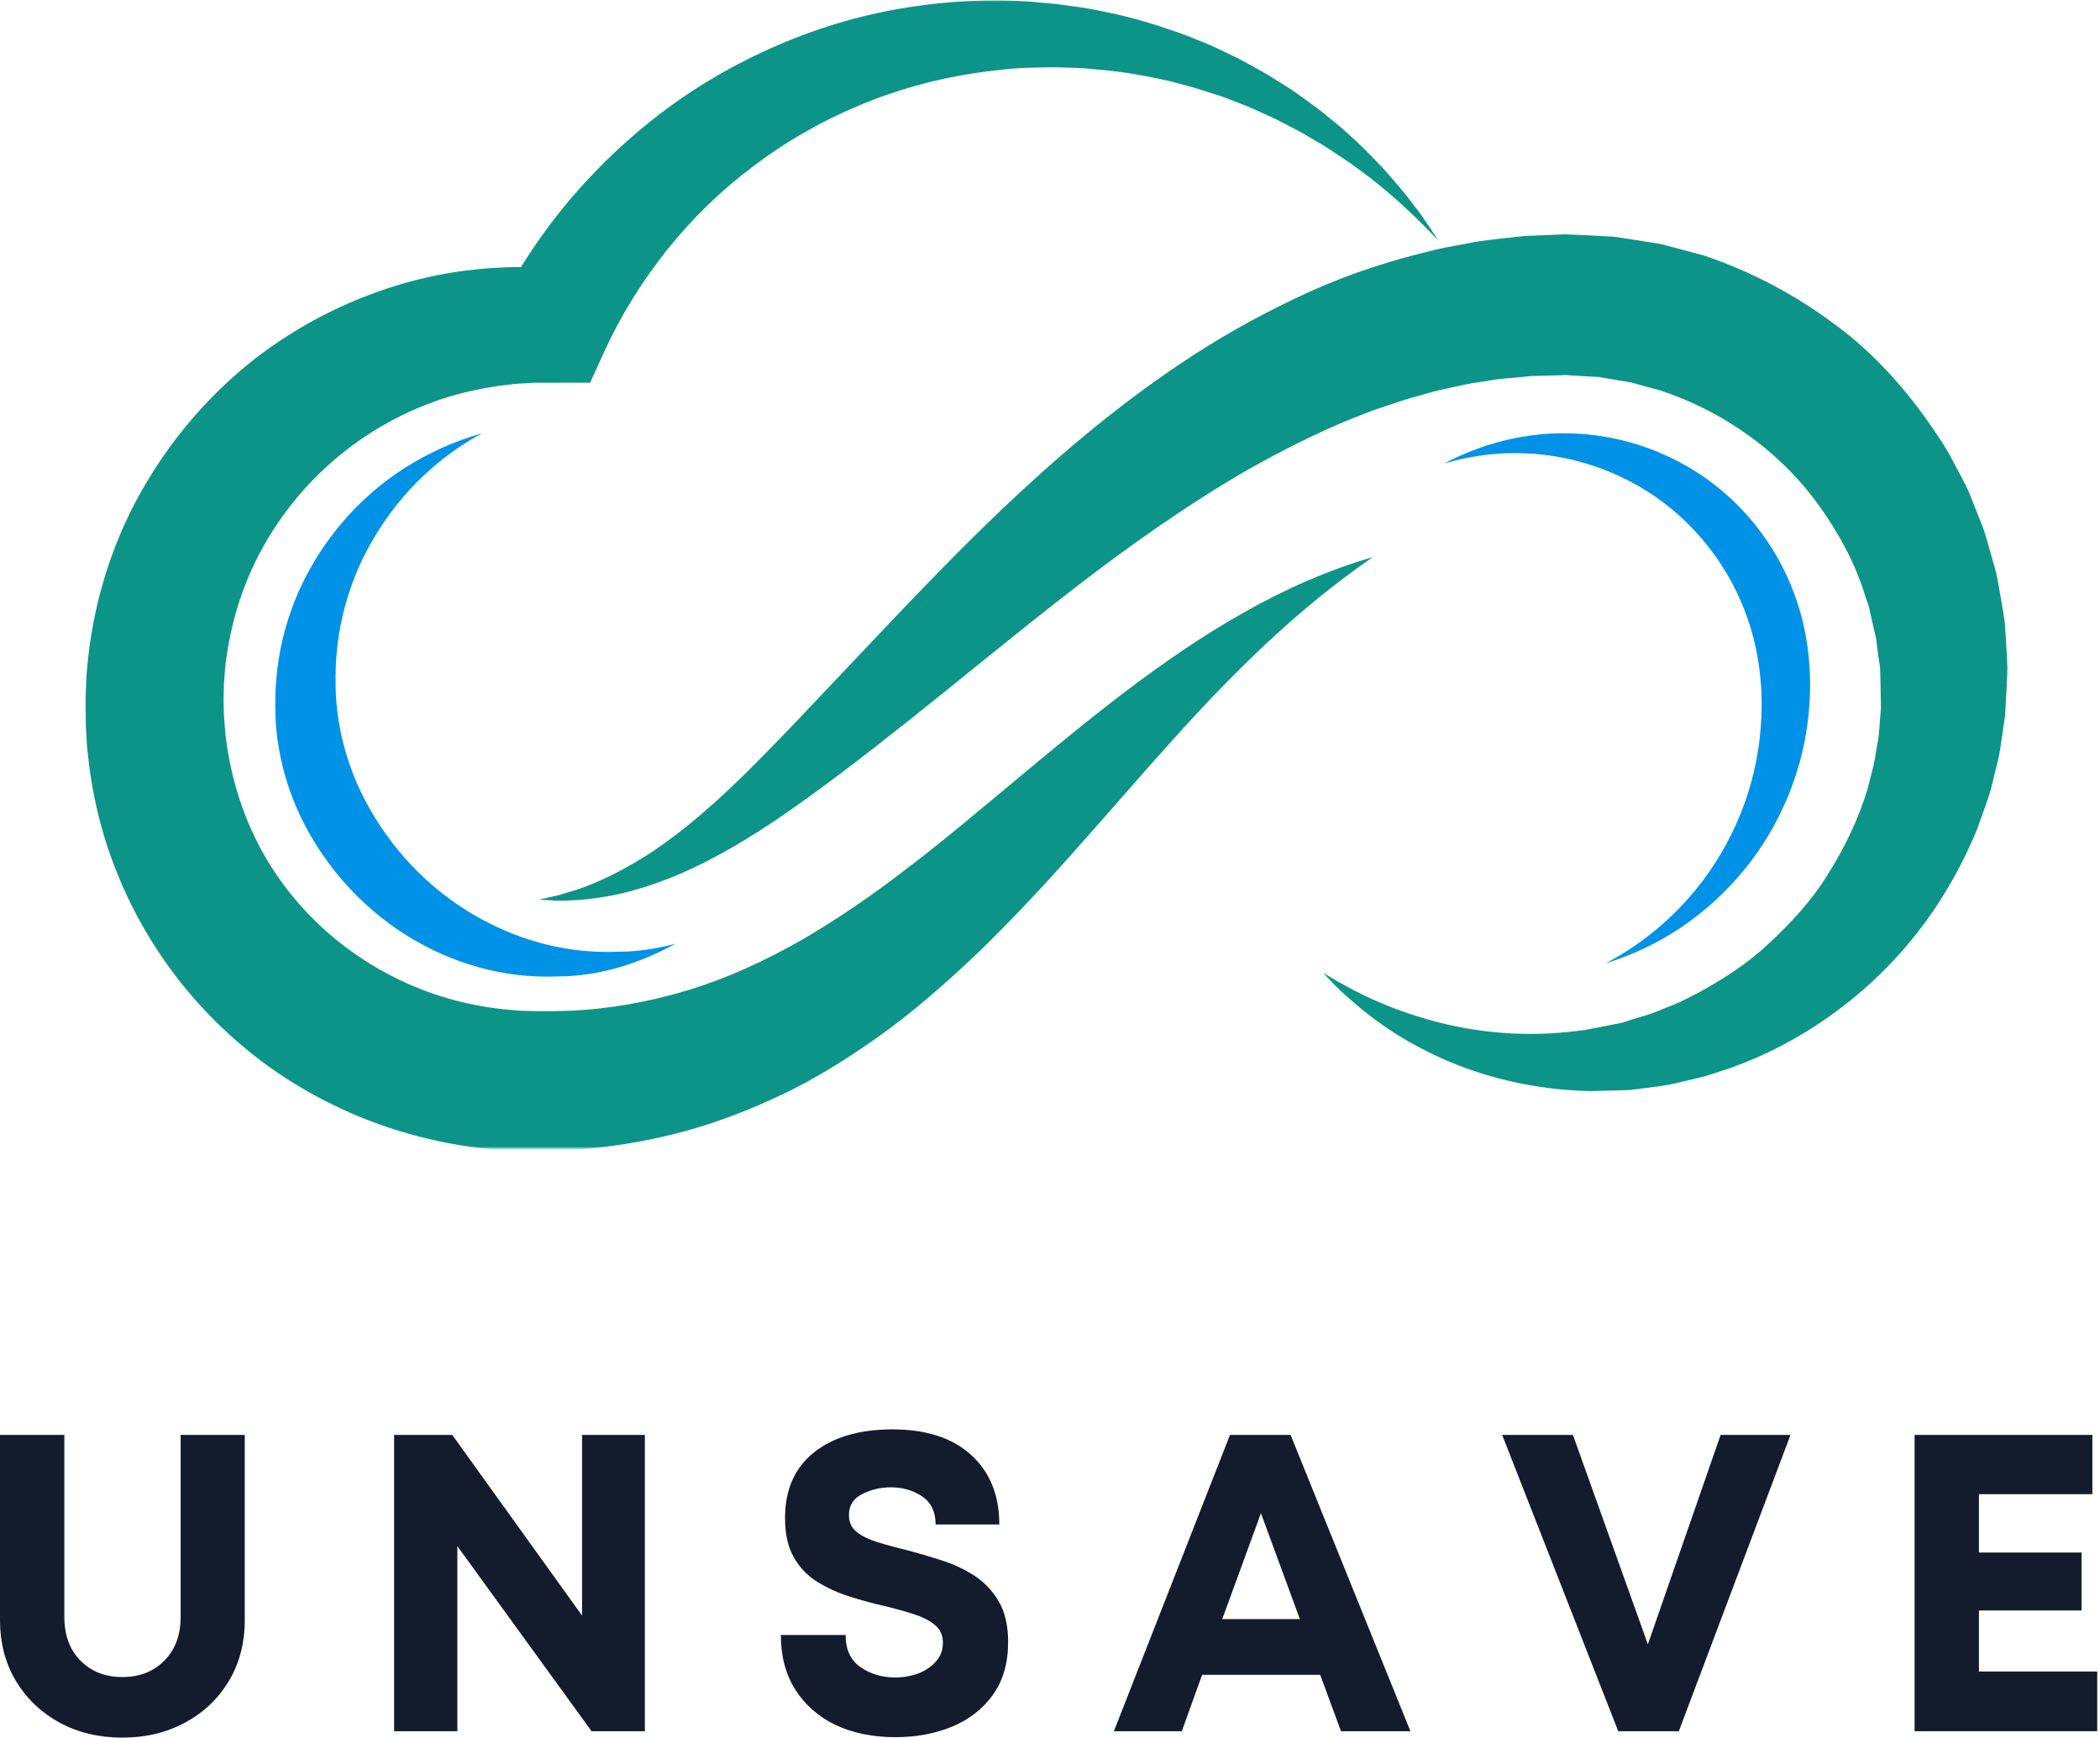
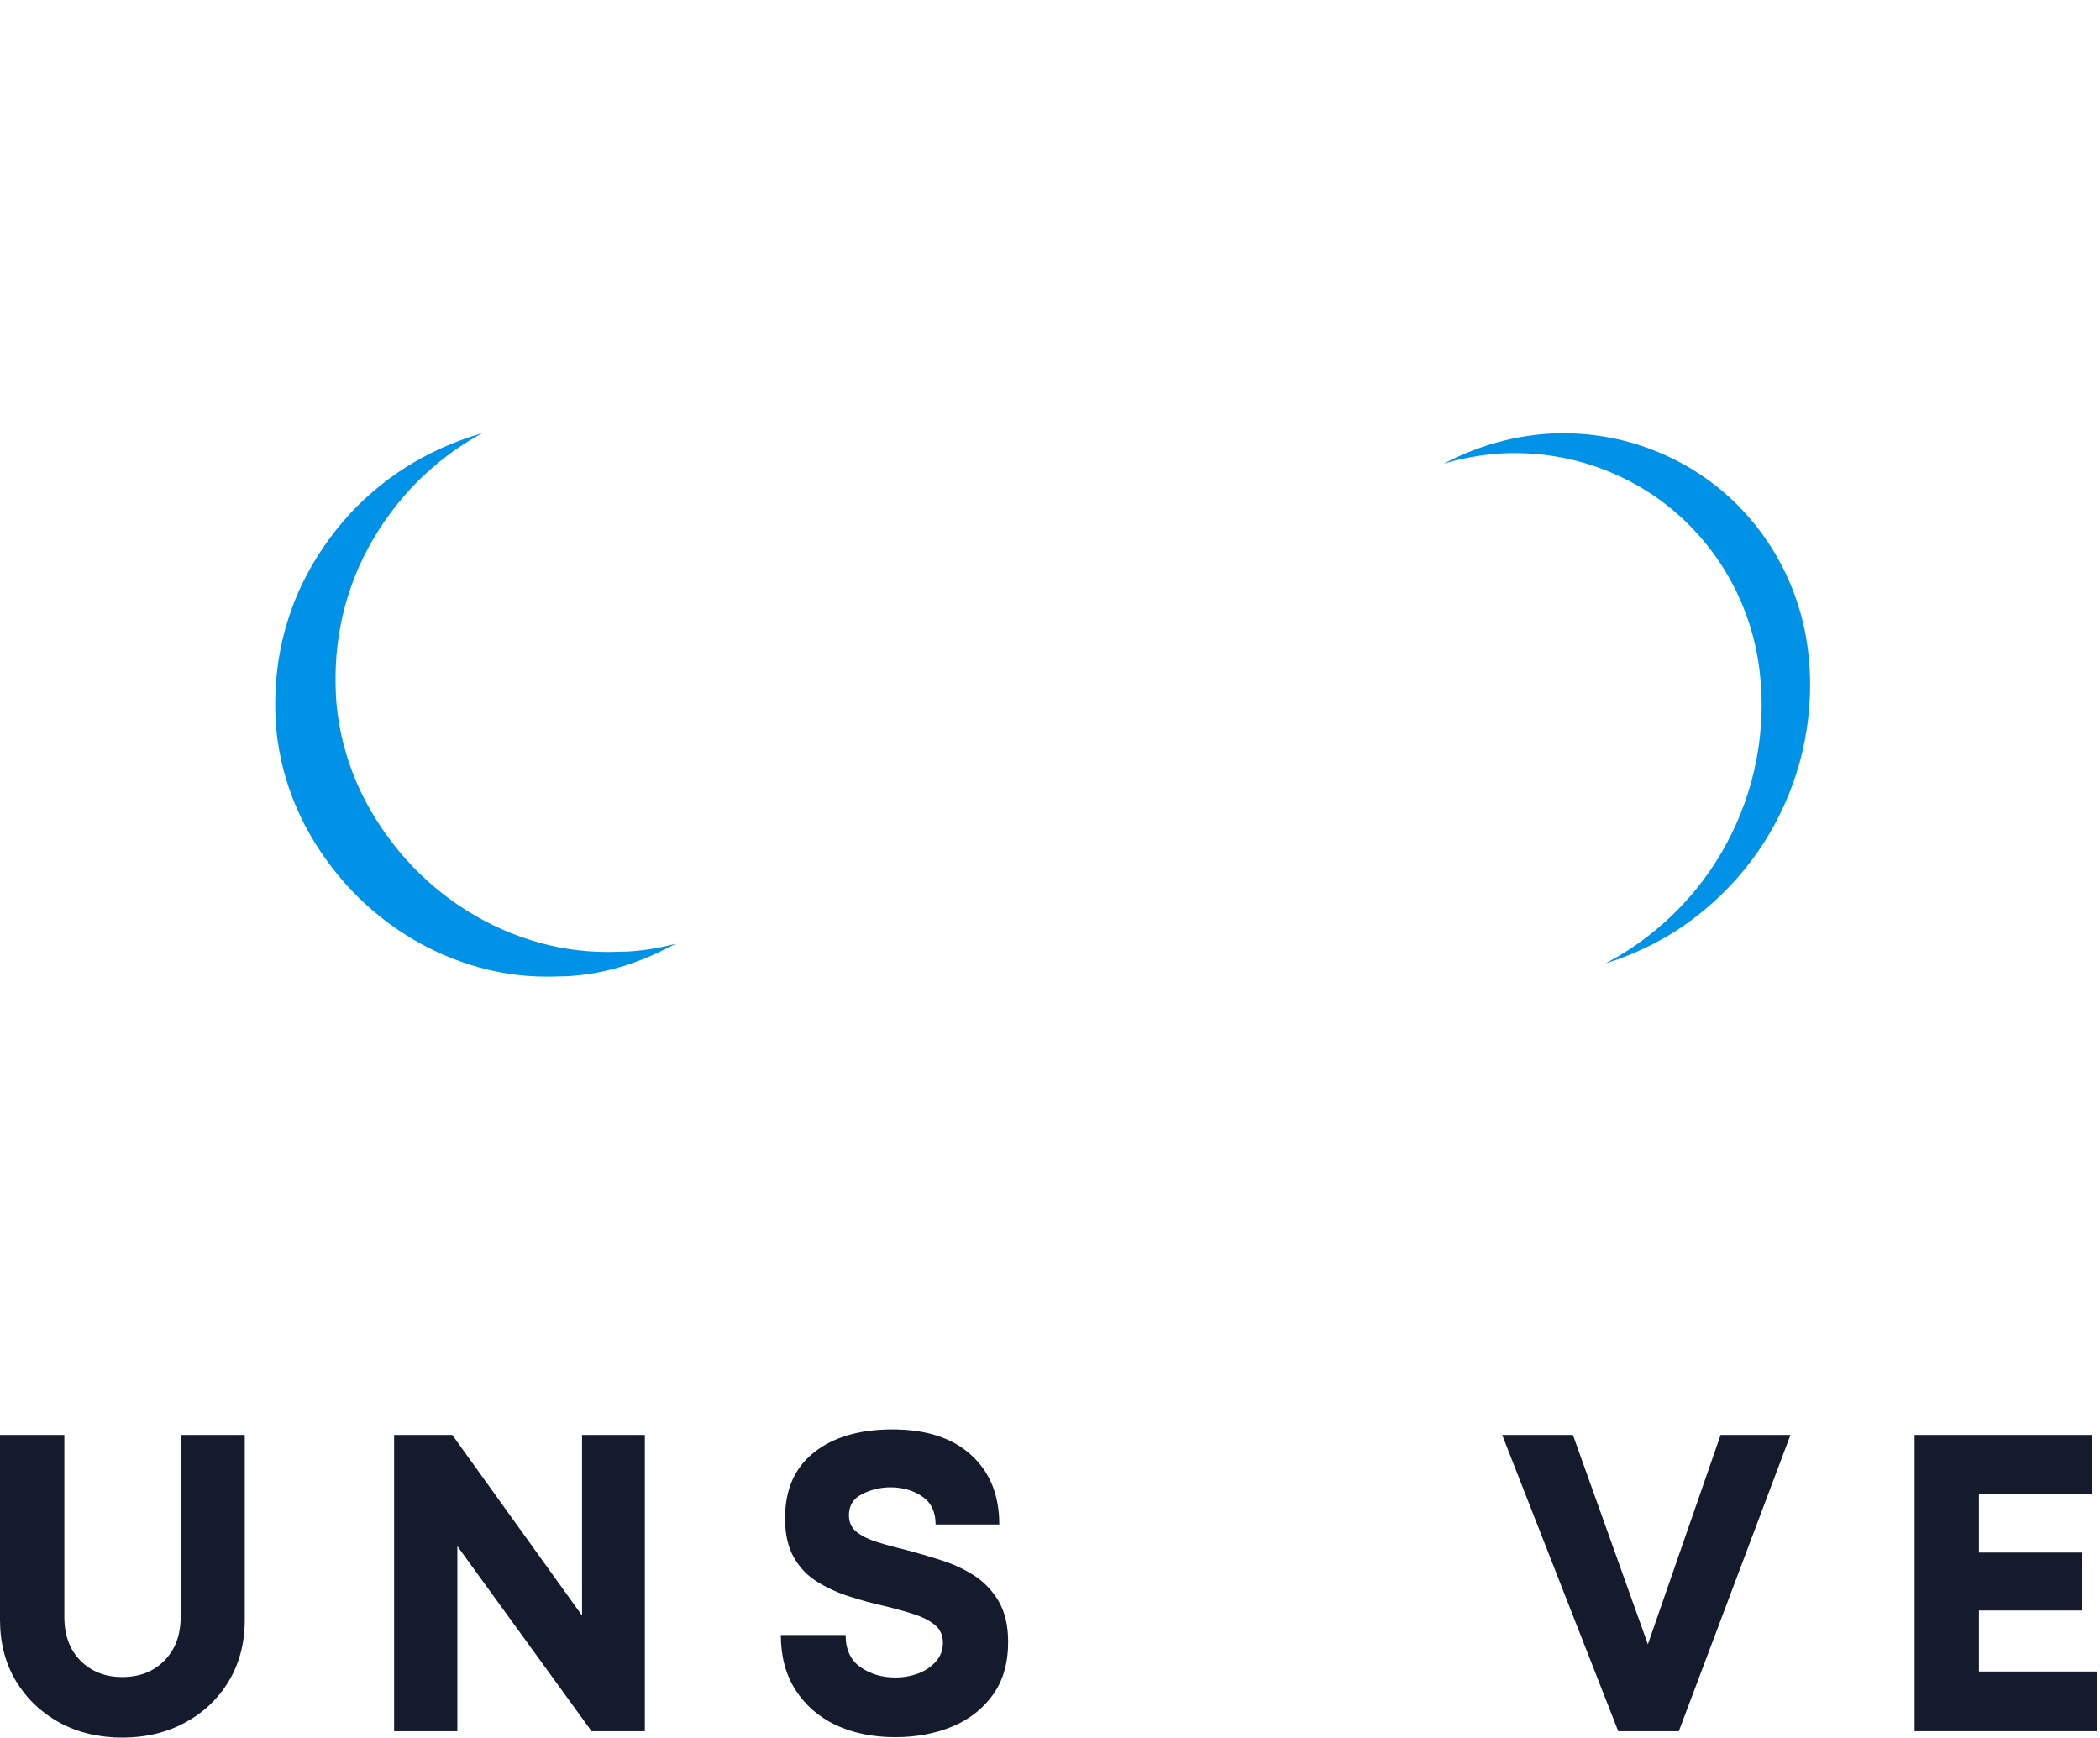
<svg xmlns="http://www.w3.org/2000/svg" width="620" height="513" viewBox="0 0 620 513" fill="none">
  <mask id="mask0_260_543" style="mask-type:luminance" maskUnits="userSpaceOnUse" x="25" y="0" width="403" height="339">
-     <path d="M25 0H427.601V339H25V0Z" fill="white" />
-   </mask>
+     </mask>
  <g mask="url(#mask0_260_543)">
-     <path d="M405.308 164.47C382.469 180.208 363.53 199.147 345.505 219.255C336.449 229.264 327.62 239.604 318.449 249.868C309.354 260.207 299.84 270.407 289.666 280.379C279.39 290.21 268.478 299.877 256.17 308.273C250.06 312.49 243.658 316.491 236.964 320.086C230.244 323.63 223.233 326.768 216.018 329.473C201.588 334.948 186.193 338.136 170.848 339.381C167.012 339.673 163.176 339.876 159.352 339.94H157.523L153.675 339.864C152.925 339.864 151.744 339.787 150.689 339.724L147.45 339.508C139.245 338.86 131.407 337.552 123.557 335.507C107.921 331.455 92.983 324.557 79.734 315.158C66.537 305.707 55.066 293.767 46.2 280.125C37.334 266.482 31.008 251.151 27.845 235.26C27.058 231.297 26.422 227.296 26.016 223.294L25.762 221.033L25.66 219.814L25.508 217.261C25.406 215.546 25.279 213.984 25.279 211.634C25.267 209.5 25.178 207.226 25.267 205.206L25.546 199.16C25.902 195.146 26.308 191.132 26.994 187.143C29.611 171.202 35.2 155.731 43.533 141.961C51.789 128.167 62.535 115.921 75.098 106.039C87.737 96.246 102.141 88.815 117.359 84.204C124.967 81.879 132.792 80.317 140.655 79.529C142.624 79.288 144.592 79.161 146.561 79.059C148.53 78.958 150.499 78.831 152.481 78.856H156.901L157.727 78.869L158.044 78.894L158.692 78.932L163.811 79.224L148.225 88.599C155.046 75.795 163.417 63.867 173.223 53.337C183.004 42.781 194.043 33.445 206.084 25.773C218.152 18.126 231.133 12.055 244.598 7.723C258.075 3.404 272.073 1.016 286.033 0.305C293.007 -0.013 300.005 0.038 306.903 0.737L311.831 1.181L317.128 1.905C320.698 2.324 324.076 3.049 327.455 3.747C334.213 5.157 340.831 7.139 347.296 9.4C350.548 10.492 353.673 11.902 356.861 13.134C359.986 14.519 363.047 16.043 366.096 17.517C369.068 19.193 372.091 20.743 374.987 22.509C377.833 24.363 380.792 26.002 383.498 28.021C386.229 30.016 389.011 31.908 391.577 34.08L395.489 37.256C396.772 38.336 397.979 39.504 399.223 40.609C401.739 42.832 404.076 45.22 406.375 47.634C408.738 49.971 410.846 52.562 413.018 55.065C415.216 57.529 417.108 60.273 419.153 62.838C421.084 65.519 422.837 68.313 424.679 71.019C420.132 66.268 415.508 61.682 410.579 57.465C408.077 55.395 405.664 53.248 403.021 51.381L399.147 48.51C397.839 47.57 396.454 46.732 395.133 45.83C393.8 44.941 392.491 44.014 391.132 43.175L387.004 40.736C384.311 39.034 381.415 37.65 378.62 36.176C375.826 34.652 372.866 33.496 370.021 32.137C367.125 30.879 364.14 29.825 361.231 28.656C358.233 27.691 355.248 26.7 352.263 25.798C349.214 25.023 346.242 24.096 343.181 23.474C337.084 22.153 330.961 21.111 324.788 20.59C321.701 20.298 318.627 20.006 315.667 19.993L311.209 19.854L306.331 19.955C300.171 19.968 294.073 20.692 288.053 21.543C275.998 23.334 264.261 26.611 253.21 31.324C242.134 35.96 231.705 41.994 222.254 49.196C212.753 56.322 204.23 64.642 196.888 73.839C189.584 83.048 183.322 93.032 178.495 103.626L174.227 112.987L162.896 113L157.777 113.013H156.812C157.676 113.025 156.977 113.025 157.13 113.025L157.003 113.038L155.91 113.102L153.738 113.241C152.29 113.292 150.855 113.483 149.407 113.66C147.971 113.8 146.536 113.978 145.126 114.257C139.435 115.223 133.821 116.518 128.435 118.487C117.651 122.336 107.629 128.154 98.978 135.521C90.315 142.889 83.024 151.793 77.575 161.65C72.087 171.494 68.607 182.329 66.956 193.38C66.524 196.149 66.321 198.931 66.117 201.726L66.016 205.93C65.965 207.34 66.079 208.483 66.079 209.766C66.054 210.833 66.232 212.675 66.359 214.377L66.575 216.93L66.6 217.248C66.575 217.057 66.651 217.909 66.562 216.854L66.575 216.981L66.651 217.502L66.79 218.544C67.133 221.338 67.629 224.095 68.226 226.813C70.639 237.711 74.895 248.102 81.017 257.337C93.224 275.831 112.494 289.512 134.126 295.278C139.499 296.714 145.189 297.692 150.613 298.149L152.493 298.302C153.141 298.352 153.662 298.416 154.615 298.429L159.2 298.53C162.211 298.556 165.208 298.53 168.193 298.403C180.146 297.895 191.82 295.736 203.239 292.306C214.658 288.8 225.76 283.732 236.608 277.546C247.405 271.271 258.037 263.98 268.415 255.901C278.907 247.95 289.132 239.198 299.663 230.497C310.129 221.732 320.812 212.891 331.914 204.431C343.054 196.01 354.613 187.931 366.871 181.034C379.078 174.073 391.996 168.331 405.308 164.47Z" fill="#0D9488" />
+     <path d="M405.308 164.47C382.469 180.208 363.53 199.147 345.505 219.255C336.449 229.264 327.62 239.604 318.449 249.868C309.354 260.207 299.84 270.407 289.666 280.379C279.39 290.21 268.478 299.877 256.17 308.273C250.06 312.49 243.658 316.491 236.964 320.086C230.244 323.63 223.233 326.768 216.018 329.473C201.588 334.948 186.193 338.136 170.848 339.381C167.012 339.673 163.176 339.876 159.352 339.94H157.523L153.675 339.864C152.925 339.864 151.744 339.787 150.689 339.724L147.45 339.508C139.245 338.86 131.407 337.552 123.557 335.507C107.921 331.455 92.983 324.557 79.734 315.158C66.537 305.707 55.066 293.767 46.2 280.125C37.334 266.482 31.008 251.151 27.845 235.26C27.058 231.297 26.422 227.296 26.016 223.294L25.762 221.033L25.66 219.814L25.508 217.261C25.406 215.546 25.279 213.984 25.279 211.634C25.267 209.5 25.178 207.226 25.267 205.206L25.546 199.16C25.902 195.146 26.308 191.132 26.994 187.143C29.611 171.202 35.2 155.731 43.533 141.961C51.789 128.167 62.535 115.921 75.098 106.039C87.737 96.246 102.141 88.815 117.359 84.204C124.967 81.879 132.792 80.317 140.655 79.529C142.624 79.288 144.592 79.161 146.561 79.059C148.53 78.958 150.499 78.831 152.481 78.856H156.901L157.727 78.869L158.044 78.894L158.692 78.932L163.811 79.224L148.225 88.599C155.046 75.795 163.417 63.867 173.223 53.337C183.004 42.781 194.043 33.445 206.084 25.773C218.152 18.126 231.133 12.055 244.598 7.723C258.075 3.404 272.073 1.016 286.033 0.305C293.007 -0.013 300.005 0.038 306.903 0.737L311.831 1.181L317.128 1.905C320.698 2.324 324.076 3.049 327.455 3.747C334.213 5.157 340.831 7.139 347.296 9.4C350.548 10.492 353.673 11.902 356.861 13.134C359.986 14.519 363.047 16.043 366.096 17.517C369.068 19.193 372.091 20.743 374.987 22.509C386.229 30.016 389.011 31.908 391.577 34.08L395.489 37.256C396.772 38.336 397.979 39.504 399.223 40.609C401.739 42.832 404.076 45.22 406.375 47.634C408.738 49.971 410.846 52.562 413.018 55.065C415.216 57.529 417.108 60.273 419.153 62.838C421.084 65.519 422.837 68.313 424.679 71.019C420.132 66.268 415.508 61.682 410.579 57.465C408.077 55.395 405.664 53.248 403.021 51.381L399.147 48.51C397.839 47.57 396.454 46.732 395.133 45.83C393.8 44.941 392.491 44.014 391.132 43.175L387.004 40.736C384.311 39.034 381.415 37.65 378.62 36.176C375.826 34.652 372.866 33.496 370.021 32.137C367.125 30.879 364.14 29.825 361.231 28.656C358.233 27.691 355.248 26.7 352.263 25.798C349.214 25.023 346.242 24.096 343.181 23.474C337.084 22.153 330.961 21.111 324.788 20.59C321.701 20.298 318.627 20.006 315.667 19.993L311.209 19.854L306.331 19.955C300.171 19.968 294.073 20.692 288.053 21.543C275.998 23.334 264.261 26.611 253.21 31.324C242.134 35.96 231.705 41.994 222.254 49.196C212.753 56.322 204.23 64.642 196.888 73.839C189.584 83.048 183.322 93.032 178.495 103.626L174.227 112.987L162.896 113L157.777 113.013H156.812C157.676 113.025 156.977 113.025 157.13 113.025L157.003 113.038L155.91 113.102L153.738 113.241C152.29 113.292 150.855 113.483 149.407 113.66C147.971 113.8 146.536 113.978 145.126 114.257C139.435 115.223 133.821 116.518 128.435 118.487C117.651 122.336 107.629 128.154 98.978 135.521C90.315 142.889 83.024 151.793 77.575 161.65C72.087 171.494 68.607 182.329 66.956 193.38C66.524 196.149 66.321 198.931 66.117 201.726L66.016 205.93C65.965 207.34 66.079 208.483 66.079 209.766C66.054 210.833 66.232 212.675 66.359 214.377L66.575 216.93L66.6 217.248C66.575 217.057 66.651 217.909 66.562 216.854L66.575 216.981L66.651 217.502L66.79 218.544C67.133 221.338 67.629 224.095 68.226 226.813C70.639 237.711 74.895 248.102 81.017 257.337C93.224 275.831 112.494 289.512 134.126 295.278C139.499 296.714 145.189 297.692 150.613 298.149L152.493 298.302C153.141 298.352 153.662 298.416 154.615 298.429L159.2 298.53C162.211 298.556 165.208 298.53 168.193 298.403C180.146 297.895 191.82 295.736 203.239 292.306C214.658 288.8 225.76 283.732 236.608 277.546C247.405 271.271 258.037 263.98 268.415 255.901C278.907 247.95 289.132 239.198 299.663 230.497C310.129 221.732 320.812 212.891 331.914 204.431C343.054 196.01 354.613 187.931 366.871 181.034C379.078 174.073 391.996 168.331 405.308 164.47Z" fill="#0D9488" />
  </g>
  <mask id="mask1_260_543" style="mask-type:luminance" maskUnits="userSpaceOnUse" x="157" y="67" width="437" height="258">
    <path d="M157.702 67.653H593.252V324.545H157.702V67.653Z" fill="white" />
  </mask>
  <g mask="url(#mask1_260_543)">
-     <path d="M390.663 287.226C390.663 287.226 391.324 287.619 392.619 288.394C393.89 289.182 395.859 290.287 398.374 291.646C403.404 294.352 411.05 297.959 421.085 300.843C431.069 303.764 443.543 305.822 457.528 305.098C461.021 304.895 464.604 304.539 468.249 304.031C470.053 303.675 471.882 303.319 473.737 302.964C474.74 302.761 475.756 302.57 476.785 302.367C477.801 302.164 478.881 301.986 479.681 301.681C483.2 300.449 486.655 299.763 490.415 298.086C492.257 297.324 494.149 296.663 496.004 295.838C497.807 294.923 499.637 293.996 501.478 293.056C508.693 289.093 515.946 284.52 522.298 278.474C528.687 272.529 534.873 265.962 539.649 258.15C544.501 250.427 548.604 242.056 551.335 233.076C551.907 230.802 552.491 228.528 553.075 226.229C553.622 223.943 553.876 221.58 554.32 219.255C554.841 216.931 554.854 214.53 555.07 212.155L555.349 208.585L555.362 208.37C555.298 210.237 555.349 208.725 555.324 209.081L555.311 208.535L555.298 207.455L555.26 205.296C555.171 202.476 555.209 199.364 555.032 196.76C554.663 194.587 554.333 192.428 554.104 190.269C554.003 188.185 553.164 185.658 552.707 183.321L551.907 179.751C551.678 178.557 551.145 177.439 550.789 176.271C547.994 166.884 543.269 158.081 537.566 150.002C526.172 133.731 509.062 121.486 490.135 115.249C487.722 114.639 485.321 113.966 482.92 113.28C481.726 112.886 480.494 112.696 479.262 112.518L475.566 111.908L471.869 111.286L468.122 111.095L464.375 110.866L462.495 110.739C462.736 110.727 461.631 110.739 462.978 110.714L462.686 110.727L462.114 110.739L460.971 110.777L451.8 111.044C449.348 111.336 446.884 111.527 444.42 111.743C441.993 111.883 439.199 112.492 436.608 112.835C433.966 113.165 431.349 113.775 428.732 114.36C426.115 114.918 423.486 115.465 420.92 116.265C418.342 117.052 415.725 117.624 413.184 118.551C410.619 119.402 408.065 120.253 405.512 121.092C402.985 122.083 400.469 123.073 397.954 124.064C387.945 128.205 378.266 133.159 368.815 138.43C350.054 149.253 332.487 161.803 316.202 174.416C299.778 187.144 284.459 199.846 269.94 211.431C255.345 223.015 241.868 233.431 229.051 242.107C216.222 250.745 204.04 257.21 193.371 260.856C182.751 264.641 173.923 265.632 168.055 265.848C165.121 266.064 162.86 265.797 161.361 265.733C159.849 265.644 159.087 265.606 159.087 265.606C159.087 265.606 159.836 265.428 161.31 265.098C162.771 264.768 164.943 264.349 167.674 263.46C173.174 261.935 180.922 258.734 189.763 253.247C198.629 247.785 208.41 239.744 218.877 229.532C224.123 224.374 229.572 218.824 235.377 212.701C241.131 206.629 247.19 200.24 253.503 193.571C266.168 180.196 279.975 165.499 295.561 150.587C311.312 135.636 328.854 120.469 349.254 106.865C359.454 100.057 370.428 93.807 382.089 88.256C393.699 82.616 406.274 78.12 419.358 74.83C422.622 74.004 425.9 73.153 429.278 72.607C432.695 72.023 435.845 71.26 439.491 70.867C443.098 70.435 446.719 70.003 450.339 69.66L459.523 69.292L460.666 69.241L461.25 69.215L461.53 69.203C463.067 69.177 462.152 69.203 462.584 69.203L465.302 69.317L470.739 69.571L476.188 69.863C477.992 70.092 479.796 70.384 481.599 70.651L487.01 71.502C488.814 71.769 490.618 72.061 492.371 72.582L502.965 75.401C516.836 80.076 529.906 86.948 541.529 95.636C553.291 104.21 563.009 115.211 570.986 127.024C572.993 129.996 575 132.943 576.587 136.144C578.201 139.307 580.068 142.355 581.427 145.62C582.735 148.91 584.044 152.187 585.339 155.452C586.533 158.754 587.359 162.184 588.35 165.525C588.782 167.214 589.366 168.865 589.658 170.58L590.573 175.712C591.093 179.18 591.906 182.342 592.046 186.14C592.326 189.799 592.516 193.47 592.669 197.09C592.63 200.278 592.402 202.958 592.275 205.905L591.97 211.24L591.259 216.207C590.75 219.497 590.395 222.799 589.506 225.988C588.68 229.176 588.058 232.402 587.029 235.489C585.949 238.55 584.869 241.599 583.79 244.635C578.912 256.511 572.535 267.372 564.952 276.746C549.773 295.533 530.325 308.375 511.056 315.234C508.63 316.035 506.229 316.822 503.854 317.61C501.44 318.283 499.014 318.778 496.652 319.35C492.053 320.607 486.896 321.052 482.222 321.674C480.99 321.865 479.973 321.865 478.932 321.89C477.89 321.916 476.861 321.954 475.832 321.967C473.61 322.017 471.425 322.068 469.265 322.119C464.959 322.017 460.793 321.712 456.804 321.166C440.787 319.083 427.665 314.002 417.859 308.578C407.951 303.256 401.346 297.476 396.964 293.59C394.766 291.608 393.255 289.982 392.226 288.89C391.197 287.797 390.663 287.226 390.663 287.226Z" fill="#0D9488" />
-   </g>
+     </g>
  <path d="M191.109 280.342C190.181 280.494 189.254 280.558 188.327 280.672C187.832 280.735 187.45 280.761 187.057 280.786L185.875 280.875L185.571 280.901L185.431 280.913H185.202L184.288 280.939L182.458 280.977L181.061 281.015L179.296 281.04C177.365 281.04 175.447 280.964 173.529 280.824C158.197 279.643 143.03 273.571 130.544 263.727C124.294 258.811 118.731 252.994 114.12 246.528C109.471 240.075 105.724 233 103.17 225.556C101.9 221.835 100.897 218.024 100.211 214.162C100.033 213.197 99.893 212.219 99.754 211.254C99.626 210.301 99.487 209.247 99.423 208.446C99.385 208.002 99.322 207.672 99.284 206.986L99.182 205.398L99.08 202.387C98.903 194.385 99.817 186.37 101.951 178.634C103.031 174.773 104.364 170.962 105.99 167.278C107.654 163.607 109.572 160.038 111.732 156.608C116.101 149.787 121.373 143.461 127.597 138.126C132.094 134.189 137.06 130.784 142.332 127.914C142.281 127.926 142.23 127.939 142.179 127.952C138.191 129.095 134.291 130.53 130.531 132.207C122.999 135.598 115.962 140.006 109.801 145.417C103.577 150.752 98.305 157.078 93.923 163.899C91.776 167.329 89.858 170.898 88.194 174.569C86.569 178.253 85.235 182.051 84.155 185.912C82.021 193.661 81.106 201.676 81.284 209.679L81.373 212.689L81.488 214.277C81.526 214.963 81.576 215.28 81.627 215.738C81.691 216.538 81.831 217.592 81.945 218.545C82.097 219.51 82.237 220.488 82.415 221.441C83.101 225.315 84.104 229.126 85.374 232.848C87.928 240.291 91.662 247.366 96.311 253.819C100.935 260.285 106.498 266.102 112.735 271.018C125.234 280.875 140.401 286.934 155.733 288.115C157.651 288.255 159.569 288.331 161.5 288.331L163.265 288.306L164.662 288.268L166.492 288.23L167.406 288.204H167.635L167.775 288.192L168.079 288.166L169.261 288.077C169.655 288.052 170.036 288.027 170.531 287.963C171.458 287.849 172.386 287.785 173.313 287.633C175.167 287.366 177.022 287.023 178.876 286.604C185.85 285.016 192.76 282.247 199.518 278.601C198.565 278.855 197.625 279.097 196.672 279.313C194.818 279.732 192.963 280.075 191.109 280.342Z" fill="#0092E6" />
  <path d="M534.402 203.06V202.222C534.402 201.104 534.402 199.987 534.339 198.869C534.313 197.751 534.237 196.62 534.148 195.503C533.792 191.006 533.043 186.509 531.874 182.076C529.537 173.223 525.498 164.674 519.909 157.167C514.358 149.647 507.283 143.169 499.166 138.304C491.049 133.452 481.941 130.124 472.478 128.726C467.74 128.002 462.939 127.786 458.137 127.99C453.361 128.231 448.585 128.955 443.936 130.098C437.775 131.635 431.831 133.96 426.267 136.881C427.385 136.551 428.503 136.233 429.633 135.954C434.282 134.811 439.046 134.1 443.834 133.845C448.636 133.642 453.437 133.858 458.163 134.582C467.626 135.992 476.746 139.307 484.863 144.16C492.98 149.025 500.055 155.516 505.606 163.035C511.182 170.53 515.234 179.078 517.571 187.932C518.74 192.365 519.477 196.862 519.833 201.358C519.934 202.489 519.998 203.607 520.036 204.725C520.087 205.842 520.099 206.973 520.099 208.078V209.247L520.087 209.437V209.793L520.036 211.52C519.972 212.511 519.934 213.413 519.833 214.645C519.756 215.839 519.642 216.906 519.528 218.011C519.388 219.104 519.261 220.196 519.083 221.288C518.753 223.473 518.334 225.633 517.826 227.779C516.822 232.06 515.488 236.252 513.85 240.304C510.573 248.408 506.127 255.978 500.665 262.647C495.203 269.316 488.801 275.121 481.738 279.846C479.223 281.523 476.619 283.047 473.952 284.432C481.713 282.056 489.194 278.538 496.054 273.99C503.104 269.252 509.506 263.447 514.968 256.779C520.43 250.123 524.875 242.552 528.153 234.448C529.791 230.396 531.125 226.204 532.141 221.911C532.636 219.777 533.056 217.605 533.386 215.433C533.564 214.34 533.691 213.248 533.83 212.155C533.945 211.05 534.072 209.983 534.148 208.789C534.237 207.544 534.275 206.643 534.339 205.652L534.389 203.937L534.402 203.569V203.06Z" fill="#0092E6" />
  <path d="M36.1 513C29.18 513 22.995 511.515 17.561 508.561C12.159 505.607 7.866 501.51 4.7 496.288C1.567 491.066 0 485.043 0 478.205V423.631H18.997V477.357C18.997 482.759 20.58 487.067 23.762 490.282C26.977 493.514 31.09 495.113 36.1 495.113C41.192 495.113 45.321 493.514 48.503 490.282C51.718 487.067 53.334 482.759 53.334 477.357V423.631H72.266V478.205C72.266 485.043 70.699 491.066 67.565 496.288C64.432 501.51 60.123 505.607 54.64 508.561C49.189 511.515 43.02 513 36.1 513Z" fill="#131B2D" />
  <path d="M171.844 423.631H190.384V511.107H174.651L135.026 456.467V511.107H116.356V423.631H133.525L171.844 476.965V423.631Z" fill="#131B2D" />
  <path d="M264.349 512.87C257.69 512.87 251.815 511.663 246.723 509.28C241.664 506.848 237.714 503.388 234.842 498.9C231.969 494.38 230.533 488.978 230.533 482.711H249.66C249.66 486.987 251.113 490.137 254.034 492.177C256.988 494.233 260.399 495.245 264.283 495.245C266.666 495.245 268.934 494.853 271.072 494.07C273.194 493.254 274.94 492.079 276.295 490.545C277.682 489.027 278.384 487.183 278.384 484.996C278.384 482.744 277.568 480.981 275.968 479.708C274.402 478.402 272.28 477.342 269.636 476.509C266.976 475.644 264.055 474.845 260.889 474.094C257.625 473.359 254.263 472.446 250.835 471.352C247.441 470.275 244.275 468.839 241.37 467.044C238.448 465.265 236.115 462.849 234.385 459.797C232.638 456.762 231.774 452.91 231.774 448.243C231.774 439.805 234.613 433.326 240.325 428.789C246.021 424.268 253.74 422 263.5 422C273.504 422 281.256 424.53 286.74 429.573C292.256 434.583 295.03 441.421 295.03 450.071H276.23C276.23 446.333 274.891 443.575 272.247 441.78C269.587 440.001 266.503 439.103 262.978 439.103C259.926 439.103 257.102 439.789 254.491 441.127C251.913 442.433 250.64 444.505 250.64 447.329C250.64 449.418 251.39 451.082 252.924 452.29C254.491 453.514 256.531 454.51 259.061 455.293C261.574 456.076 264.381 456.843 267.482 457.578C270.828 458.459 274.238 459.455 277.731 460.581C281.256 461.674 284.52 463.176 287.523 465.085C290.526 467.011 292.958 469.557 294.835 472.723C296.695 475.905 297.642 479.904 297.642 484.735C297.642 491.05 296.107 496.289 293.072 500.467C290.02 504.645 285.989 507.762 280.995 509.802C275.985 511.842 270.436 512.87 264.349 512.87Z" fill="#131B2D" />
-   <path d="M395.911 511.107L389.775 494.46H354.915L348.909 511.107H328.868L363.14 423.631H381.027L416.409 511.107H395.911ZM372.28 446.74L360.856 478.01H383.769L372.28 446.74Z" fill="#131B2D" />
  <path d="M507.992 423.631H528.621L495.654 511.107H477.767L443.495 423.631H464.385L486.515 485.451L507.992 423.631Z" fill="#131B2D" />
  <path d="M584.258 493.481H619.183V511.107H565.261V423.631H617.747V441.126H584.258V458.36H614.548V475.464H584.258V493.481Z" fill="#131B2D" />
</svg>